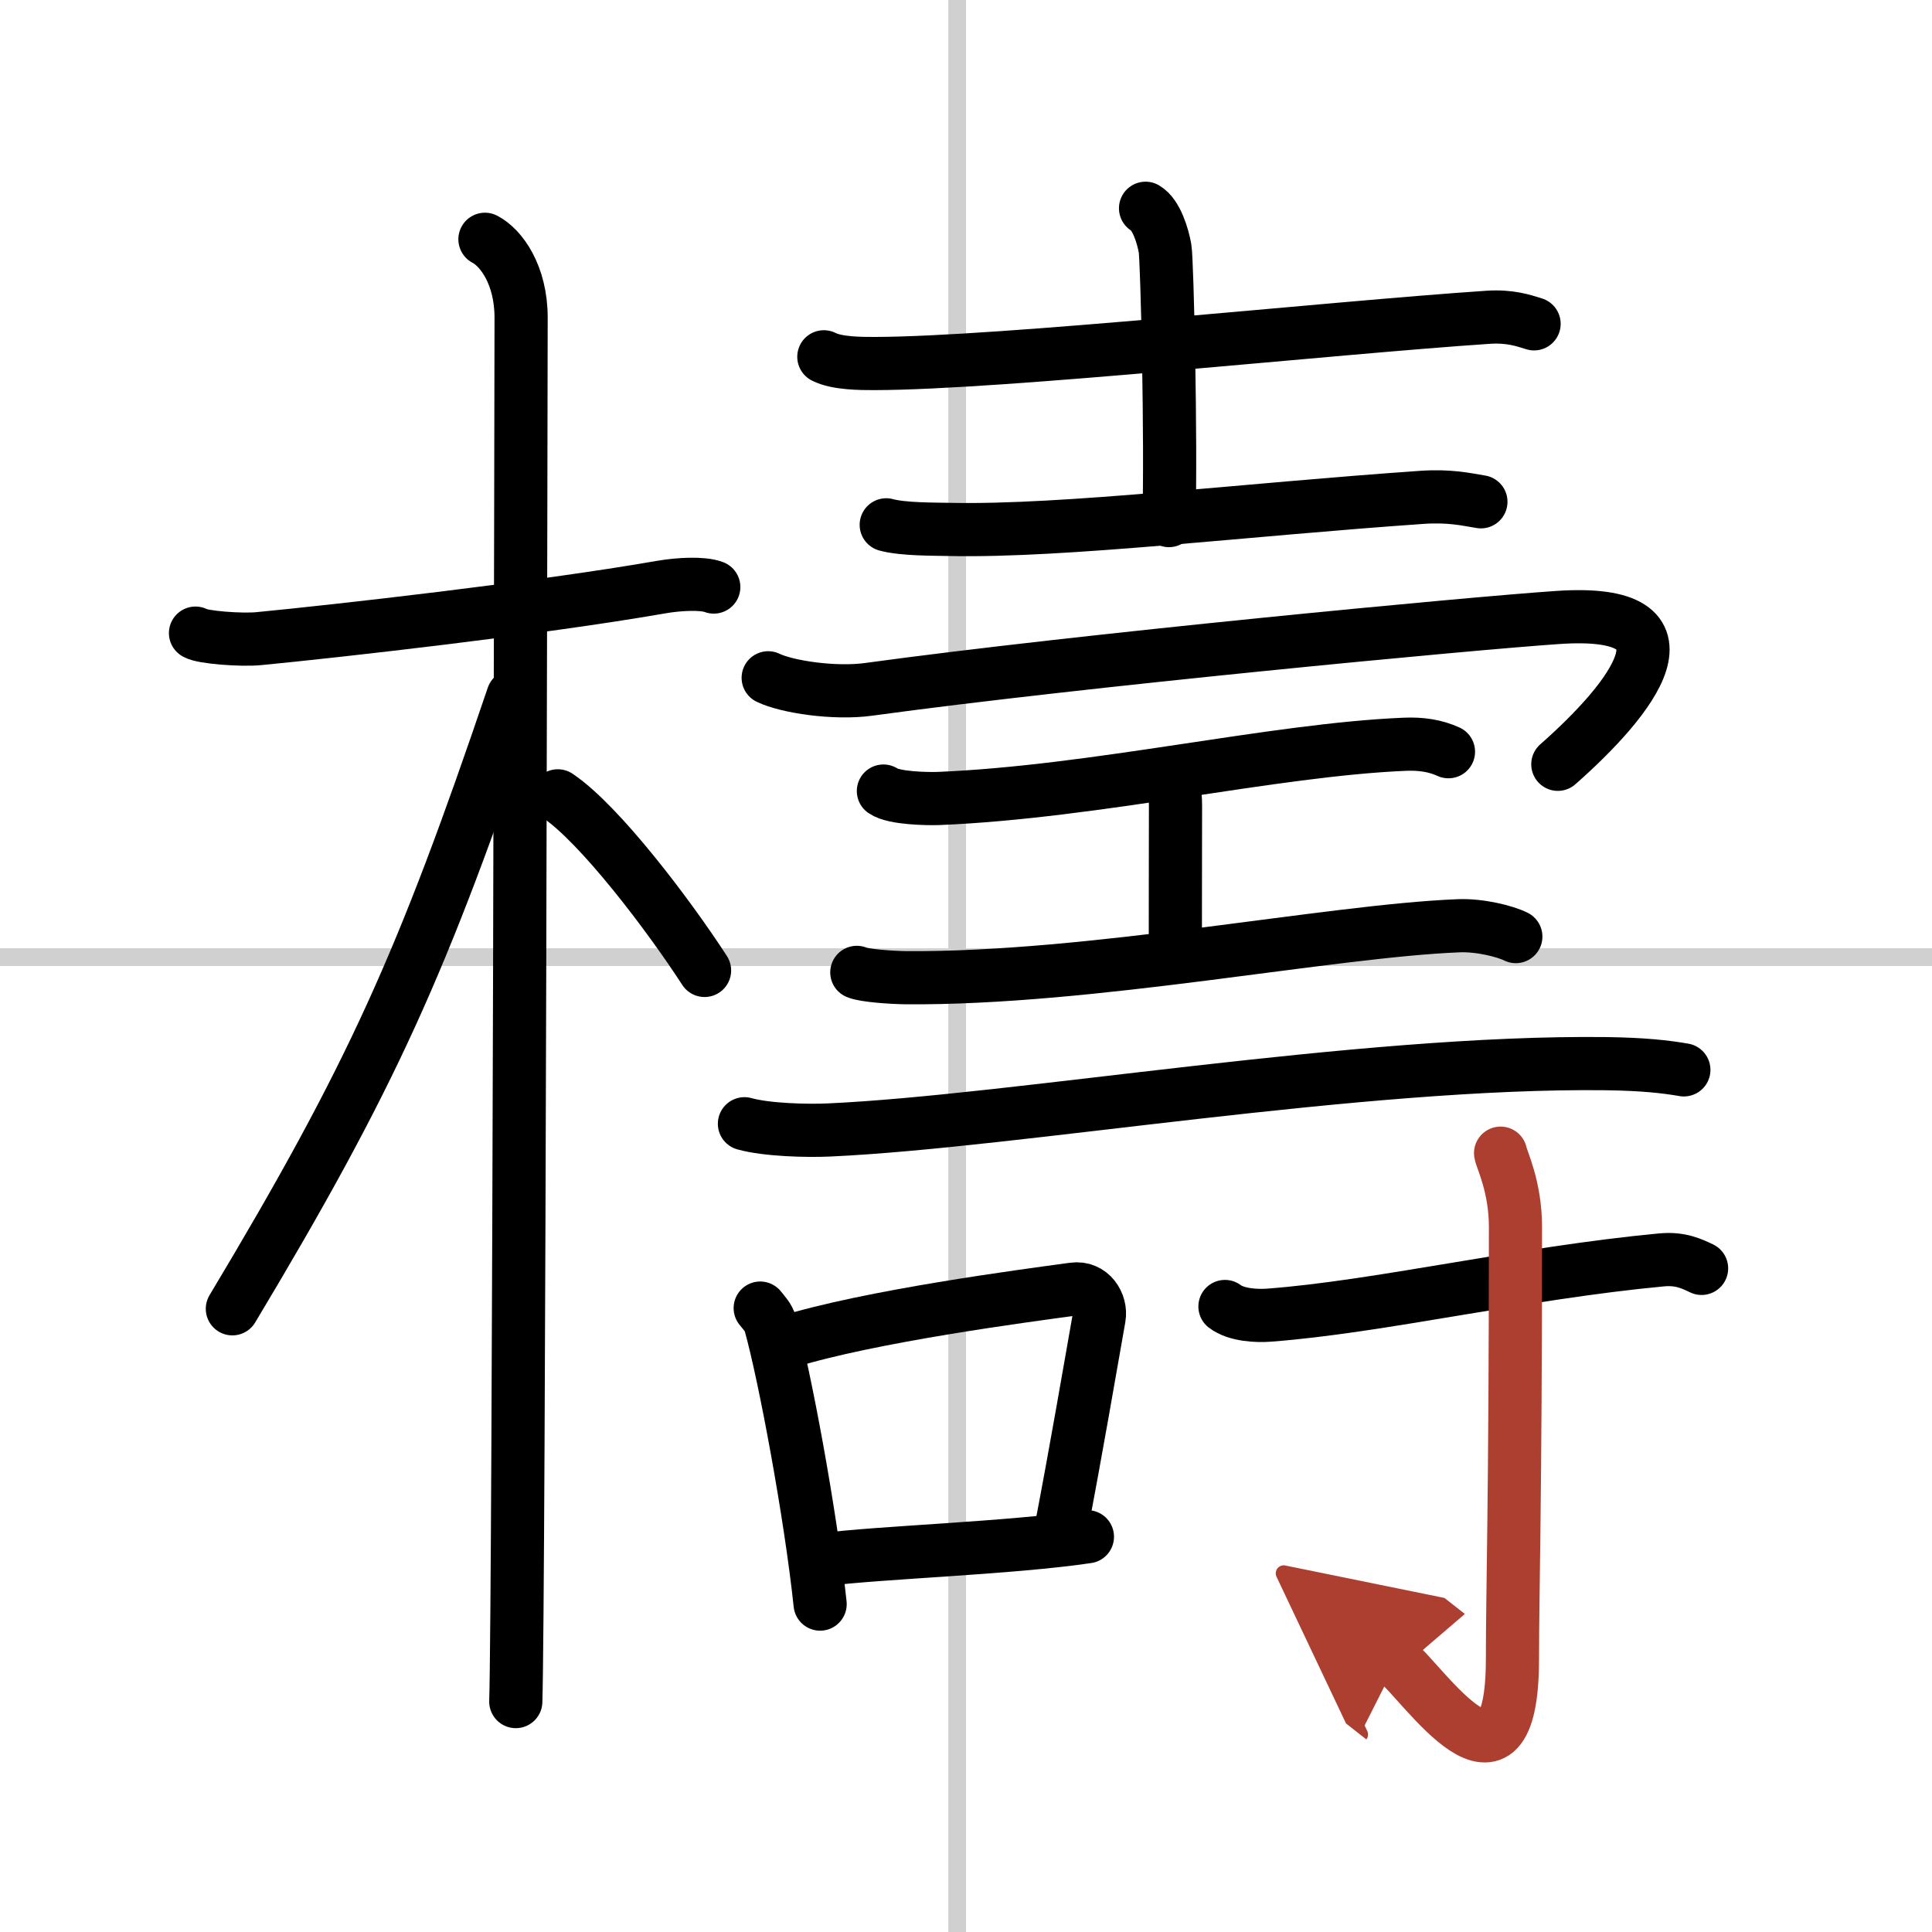
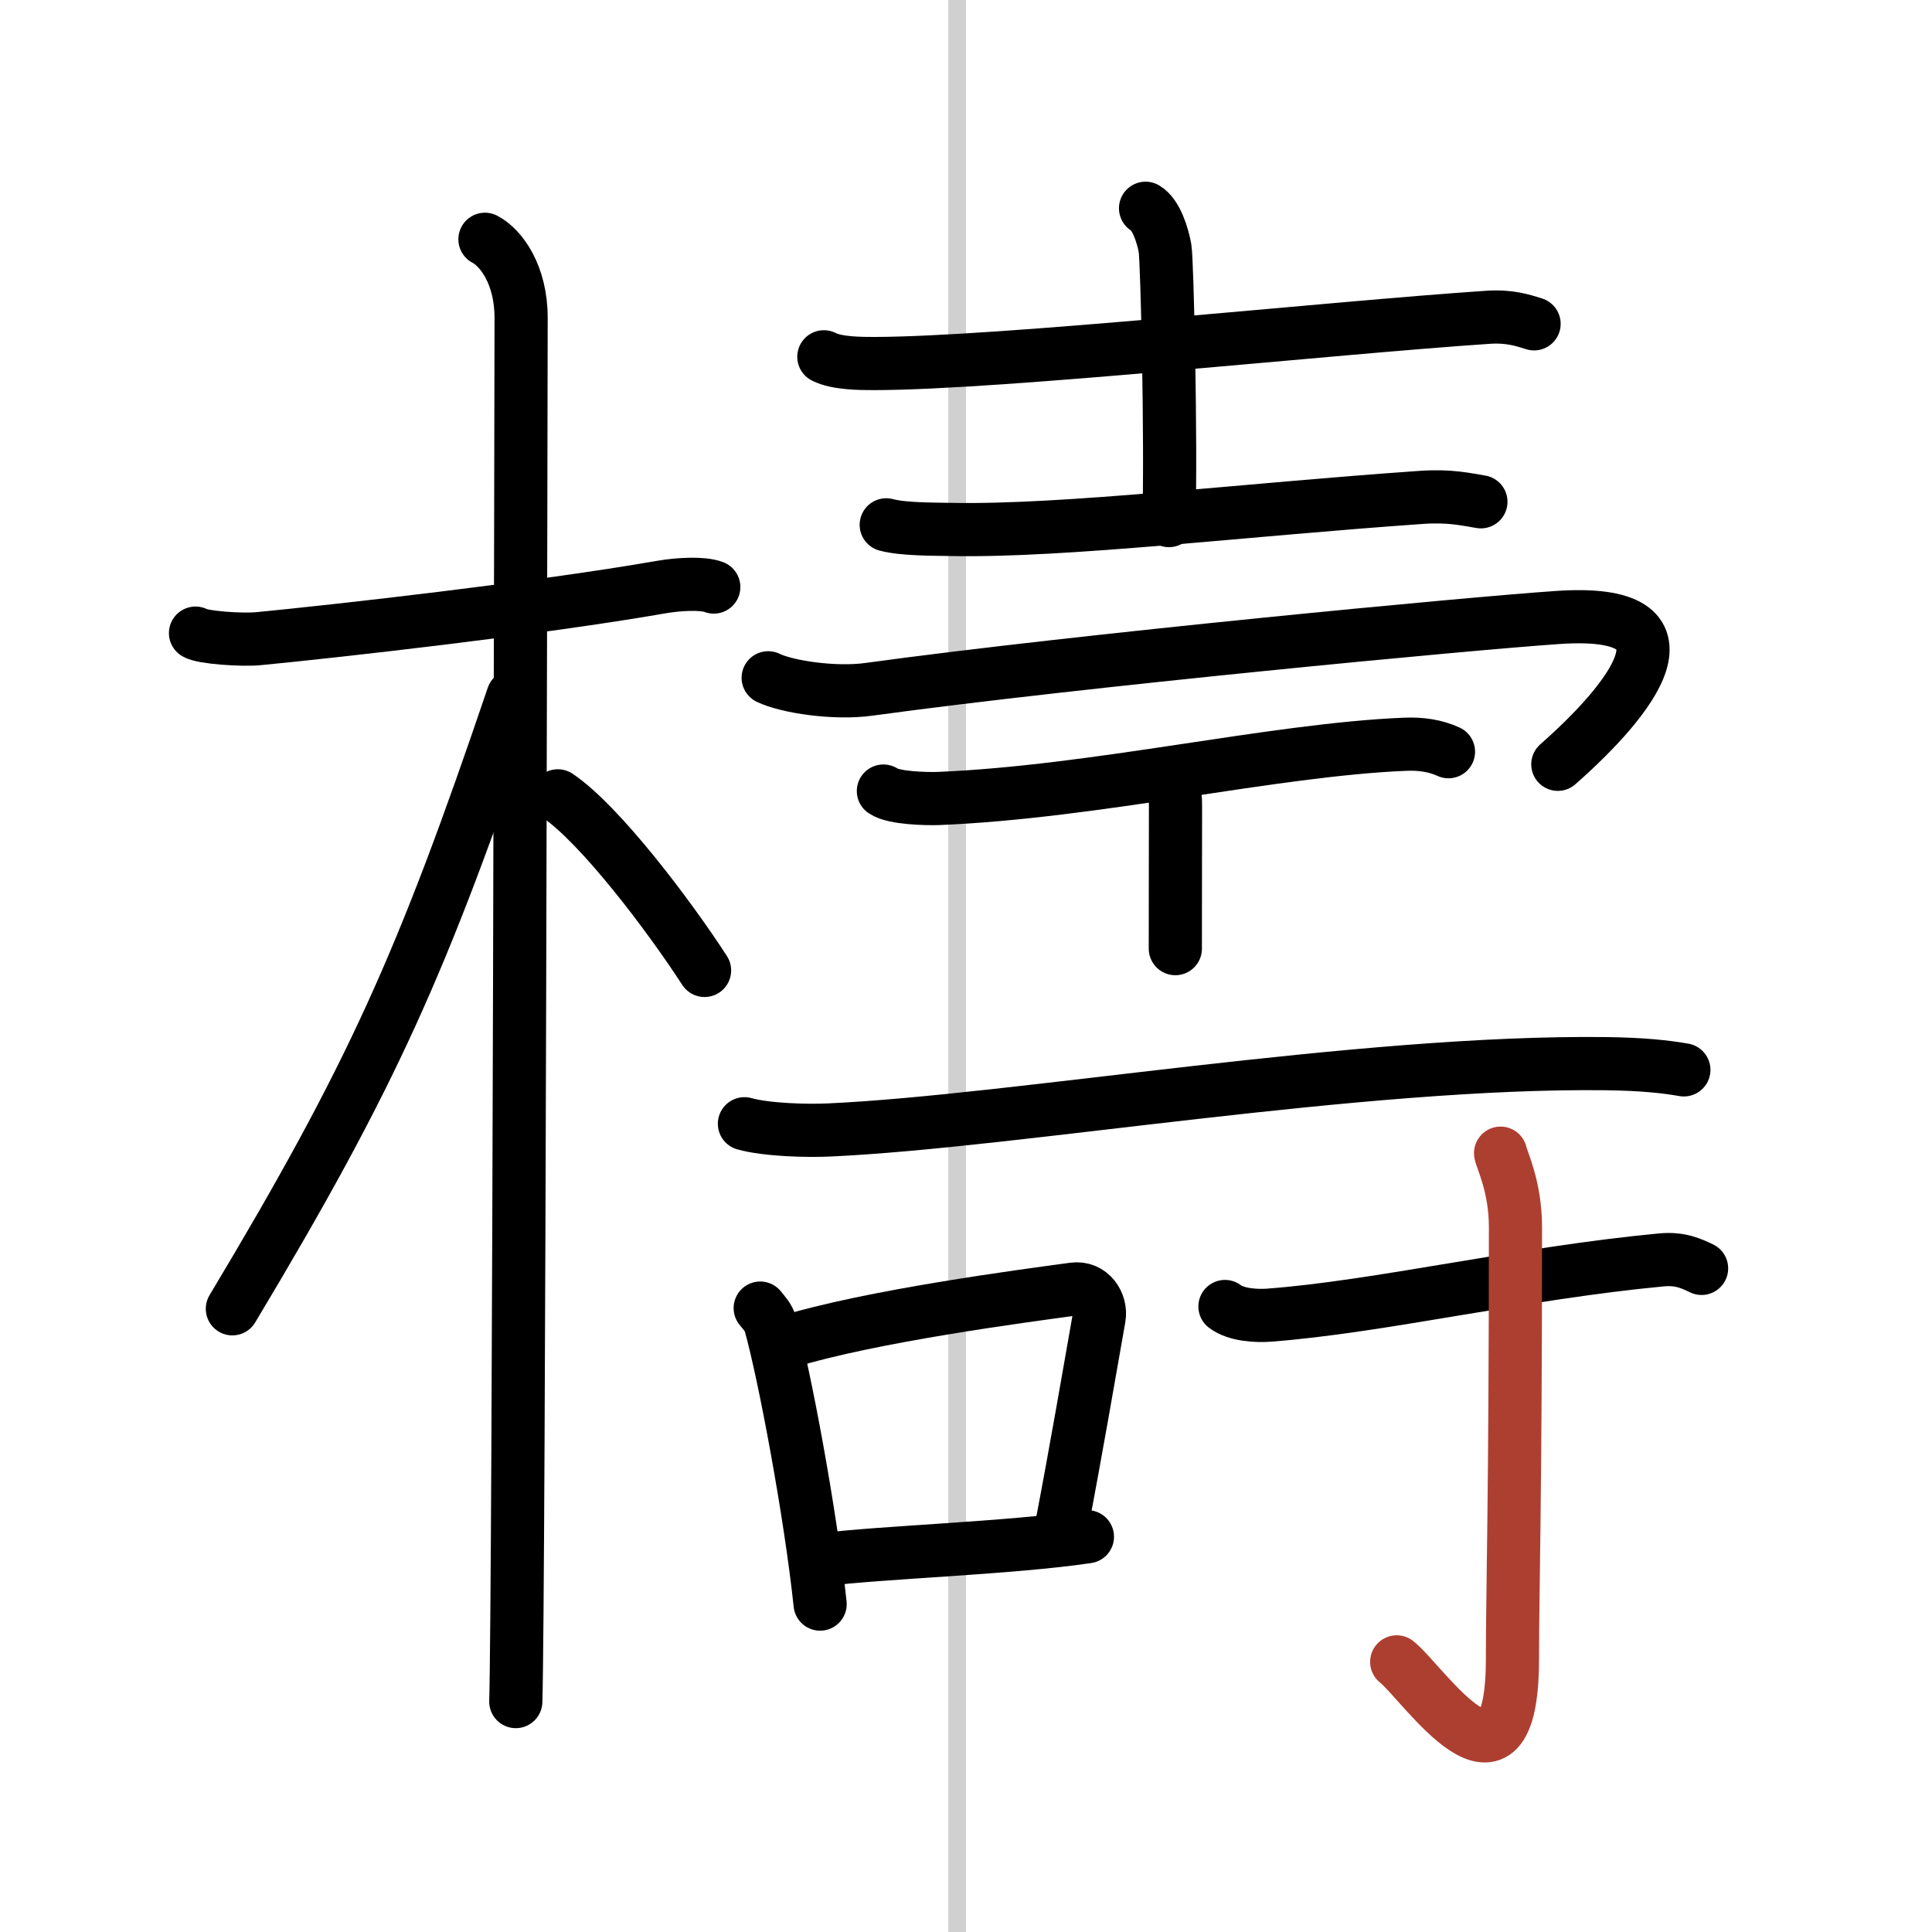
<svg xmlns="http://www.w3.org/2000/svg" width="400" height="400" viewBox="0 0 109 109">
  <defs>
    <marker id="a" markerWidth="4" orient="auto" refX="1" refY="5" viewBox="0 0 10 10">
-       <polyline points="0 0 10 5 0 10 1 5" fill="#ad3f31" stroke="#ad3f31" />
-     </marker>
+       </marker>
  </defs>
  <g fill="none" stroke="#000" stroke-linecap="round" stroke-linejoin="round" stroke-width="3">
    <rect width="100%" height="100%" fill="#fff" stroke="#fff" />
    <line x1="54" x2="54" y2="109" stroke="#d0d0d0" stroke-width="1" />
-     <line x2="109" y1="54" y2="54" stroke="#d0d0d0" stroke-width="1" />
    <path d="m11.03 35.72c0.37 0.24 2.59 0.41 3.58 0.31 4.26-0.41 15.85-1.71 22.71-2.91 0.99-0.17 2.33-0.24 2.95 0" />
    <path d="m27.36 13.5c0.91 0.47 2.04 2 2.04 4.42 0 0.95-0.12 72.25-0.3 78.08" />
    <path d="m28.94 39.28c-5.1 15.04-7.94 21.4-15.83 34.56" />
    <path d="m31.47 44.9c2.37 1.59 6.28 6.76 8.28 9.85" />
    <path d="M46.48,20.13c0.74,0.38,2.1,0.38,2.84,0.38C56.5,20.5,75,18.5,83.96,17.9c1.23-0.08,1.98,0.18,2.59,0.37" />
    <path d="M64.63,11.75c0.61,0.35,0.98,1.57,1.1,2.27S66.08,25,65.95,29.37" />
    <path d="m50 29.61c0.95 0.26 2.68 0.24 3.64 0.26 6.41 0.13 16.61-1.12 26.58-1.81 1.58-0.11 2.53 0.12 3.33 0.25" />
    <path d="m43.34 38.24c1.05 0.51 3.74 0.92 5.68 0.65 11.98-1.64 33.95-3.72 38.83-4.05 8.42-0.59 4.15 4.66 0.04 8.28" />
    <path d="m49.84 44.63c0.59 0.41 2.48 0.44 3.09 0.42 8.85-0.36 18.89-2.75 26.32-3.06 0.91-0.04 1.73 0.08 2.47 0.42" />
    <path d="m65.97 44.04c0.35 0.62 0.35 0.99 0.35 1.48 0 3.46-0.01 2.06-0.01 8" />
-     <path d="m48.34 54.86c0.44 0.19 2 0.29 2.75 0.3 10.41 0.09 23.91-2.64 31.2-2.93 1.2-0.05 2.63 0.31 3.23 0.61" />
    <path d="m42 63.4c1.25 0.35 3.54 0.41 4.79 0.35 10.52-0.48 29.91-3.91 43.84-3.74 2.08 0.03 3.33 0.17 4.37 0.35" />
    <path d="m42.89 73.8c0.23 0.29 0.47 0.53 0.57 0.89 0.8 2.85 2.27 10.7 2.81 15.81" />
    <path d="m44.33 75.73c4.74-1.48 13.51-2.63 16.23-3 0.99-0.14 1.59 0.81 1.45 1.61-0.59 3.33-1.27 7.34-2.15 11.94" />
    <path d="m46.38 88c3.19-0.42 10.59-0.65 14.97-1.3" />
    <path d="m69.11 73.71c0.64 0.49 1.81 0.54 2.47 0.49 6.18-0.46 14.3-2.38 22.17-3.12 1.07-0.1 1.72 0.23 2.25 0.48" />
    <path d="m84.66 65.06c0.06 0.36 0.84 1.88 0.84 4.17 0 15.4-0.17 20.6-0.17 24.34 0 9.09-5.05 1.35-6.53 0.19" marker-end="url(#a)" stroke="#ad3f31" />
  </g>
</svg>